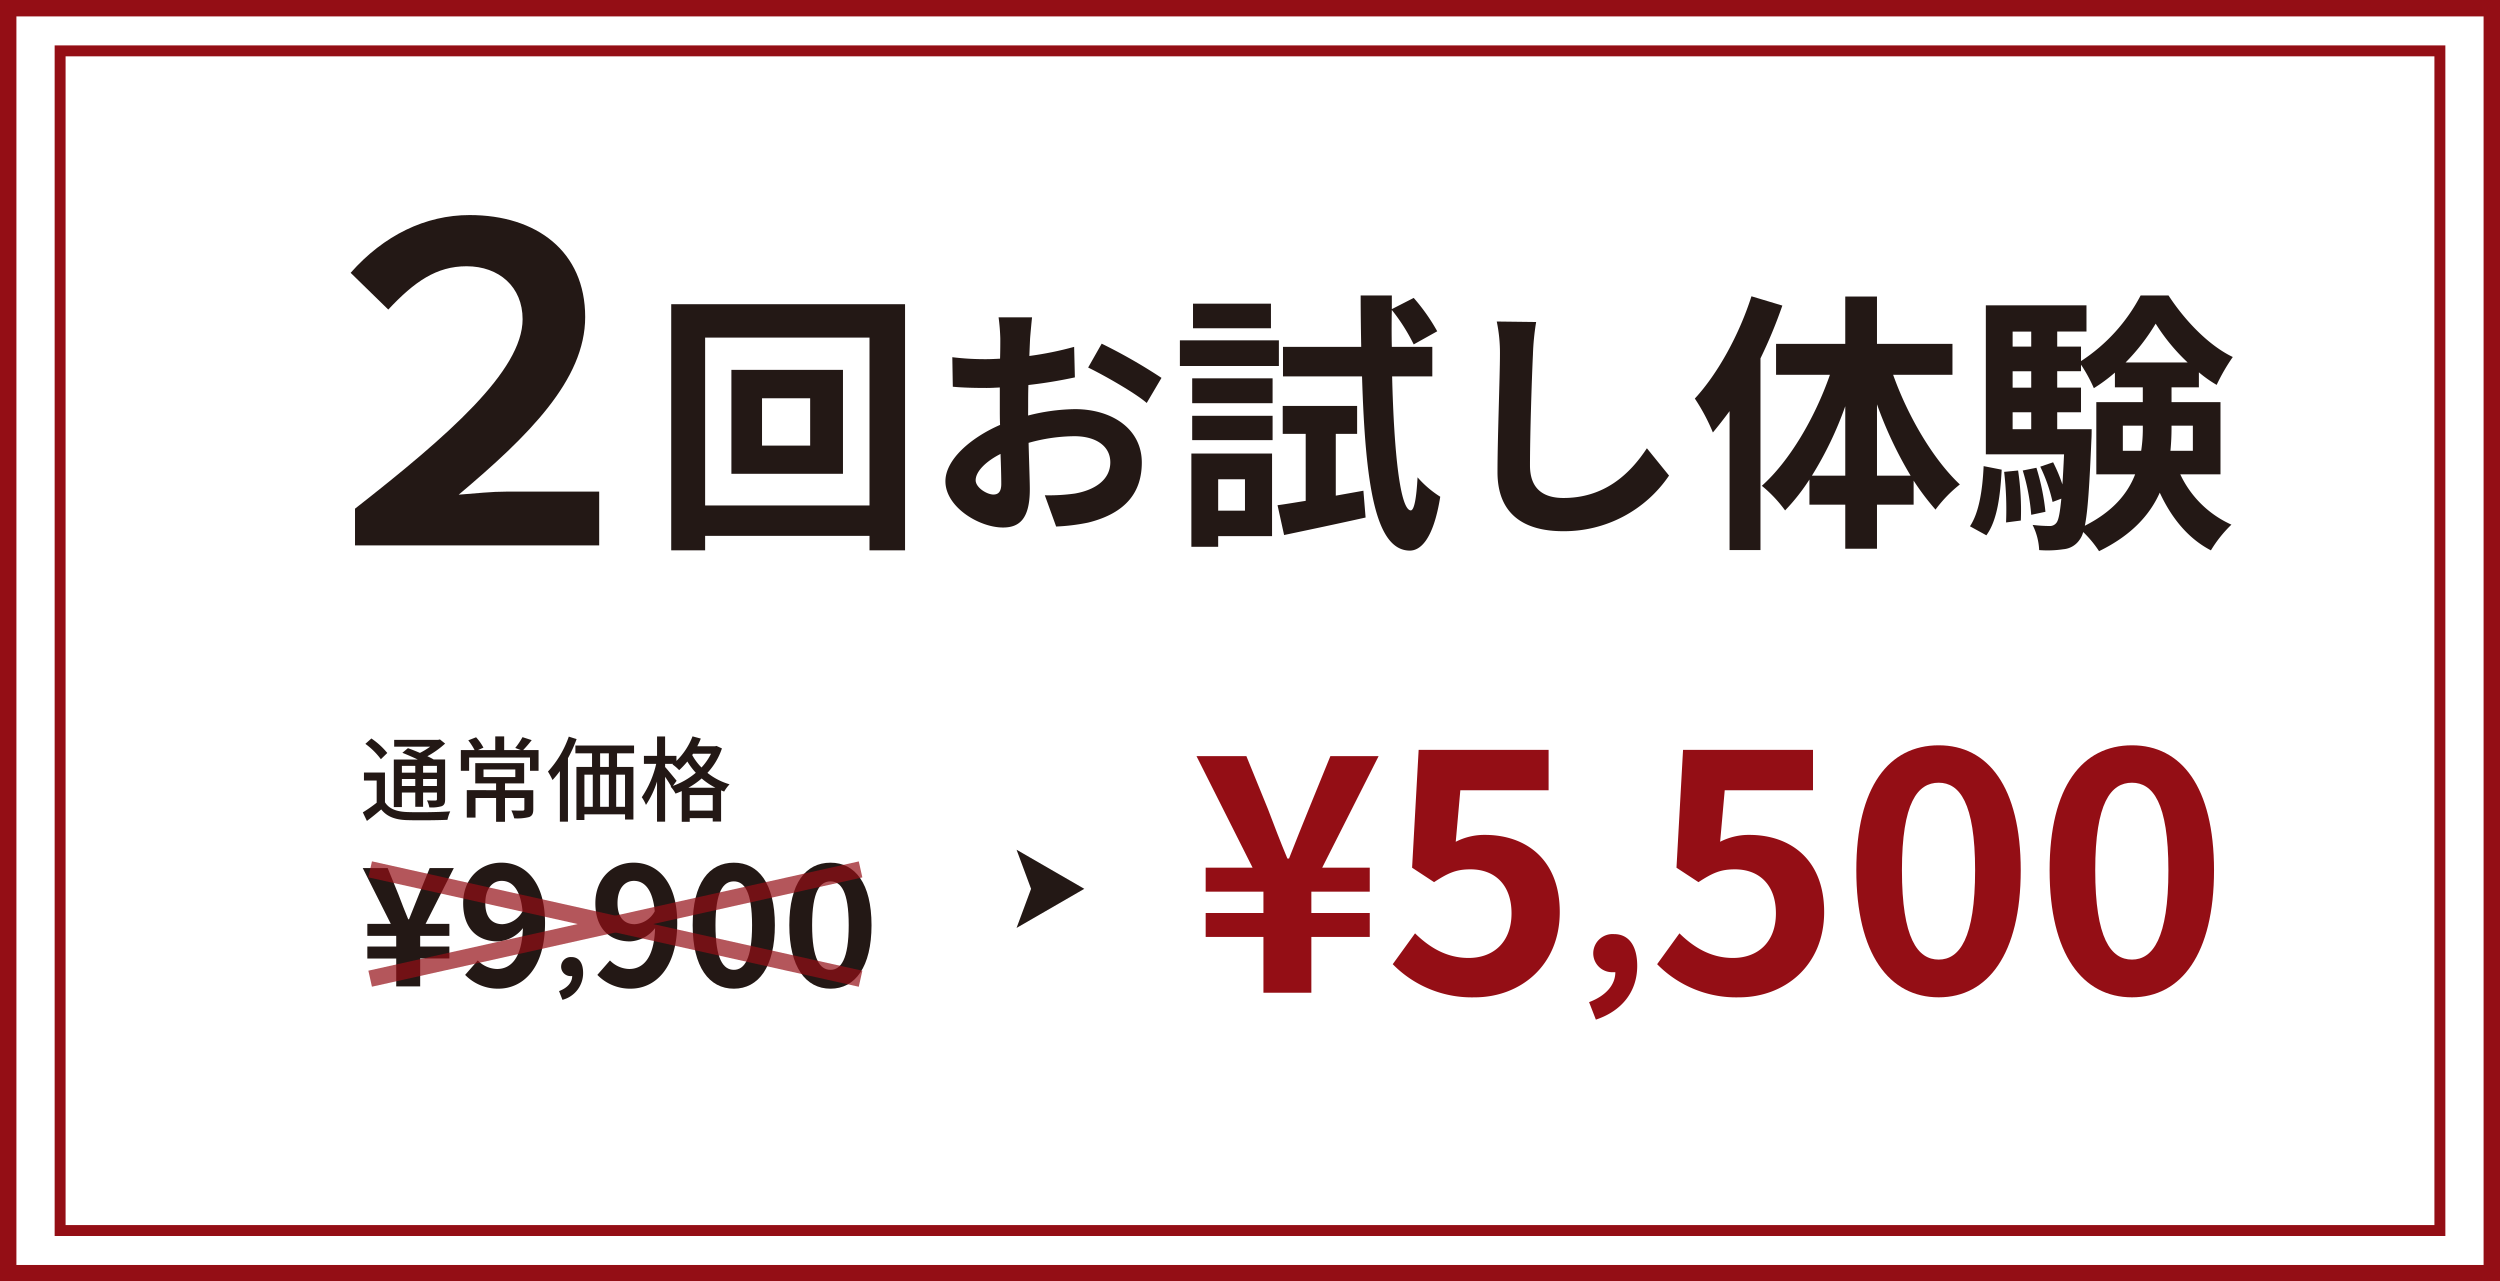
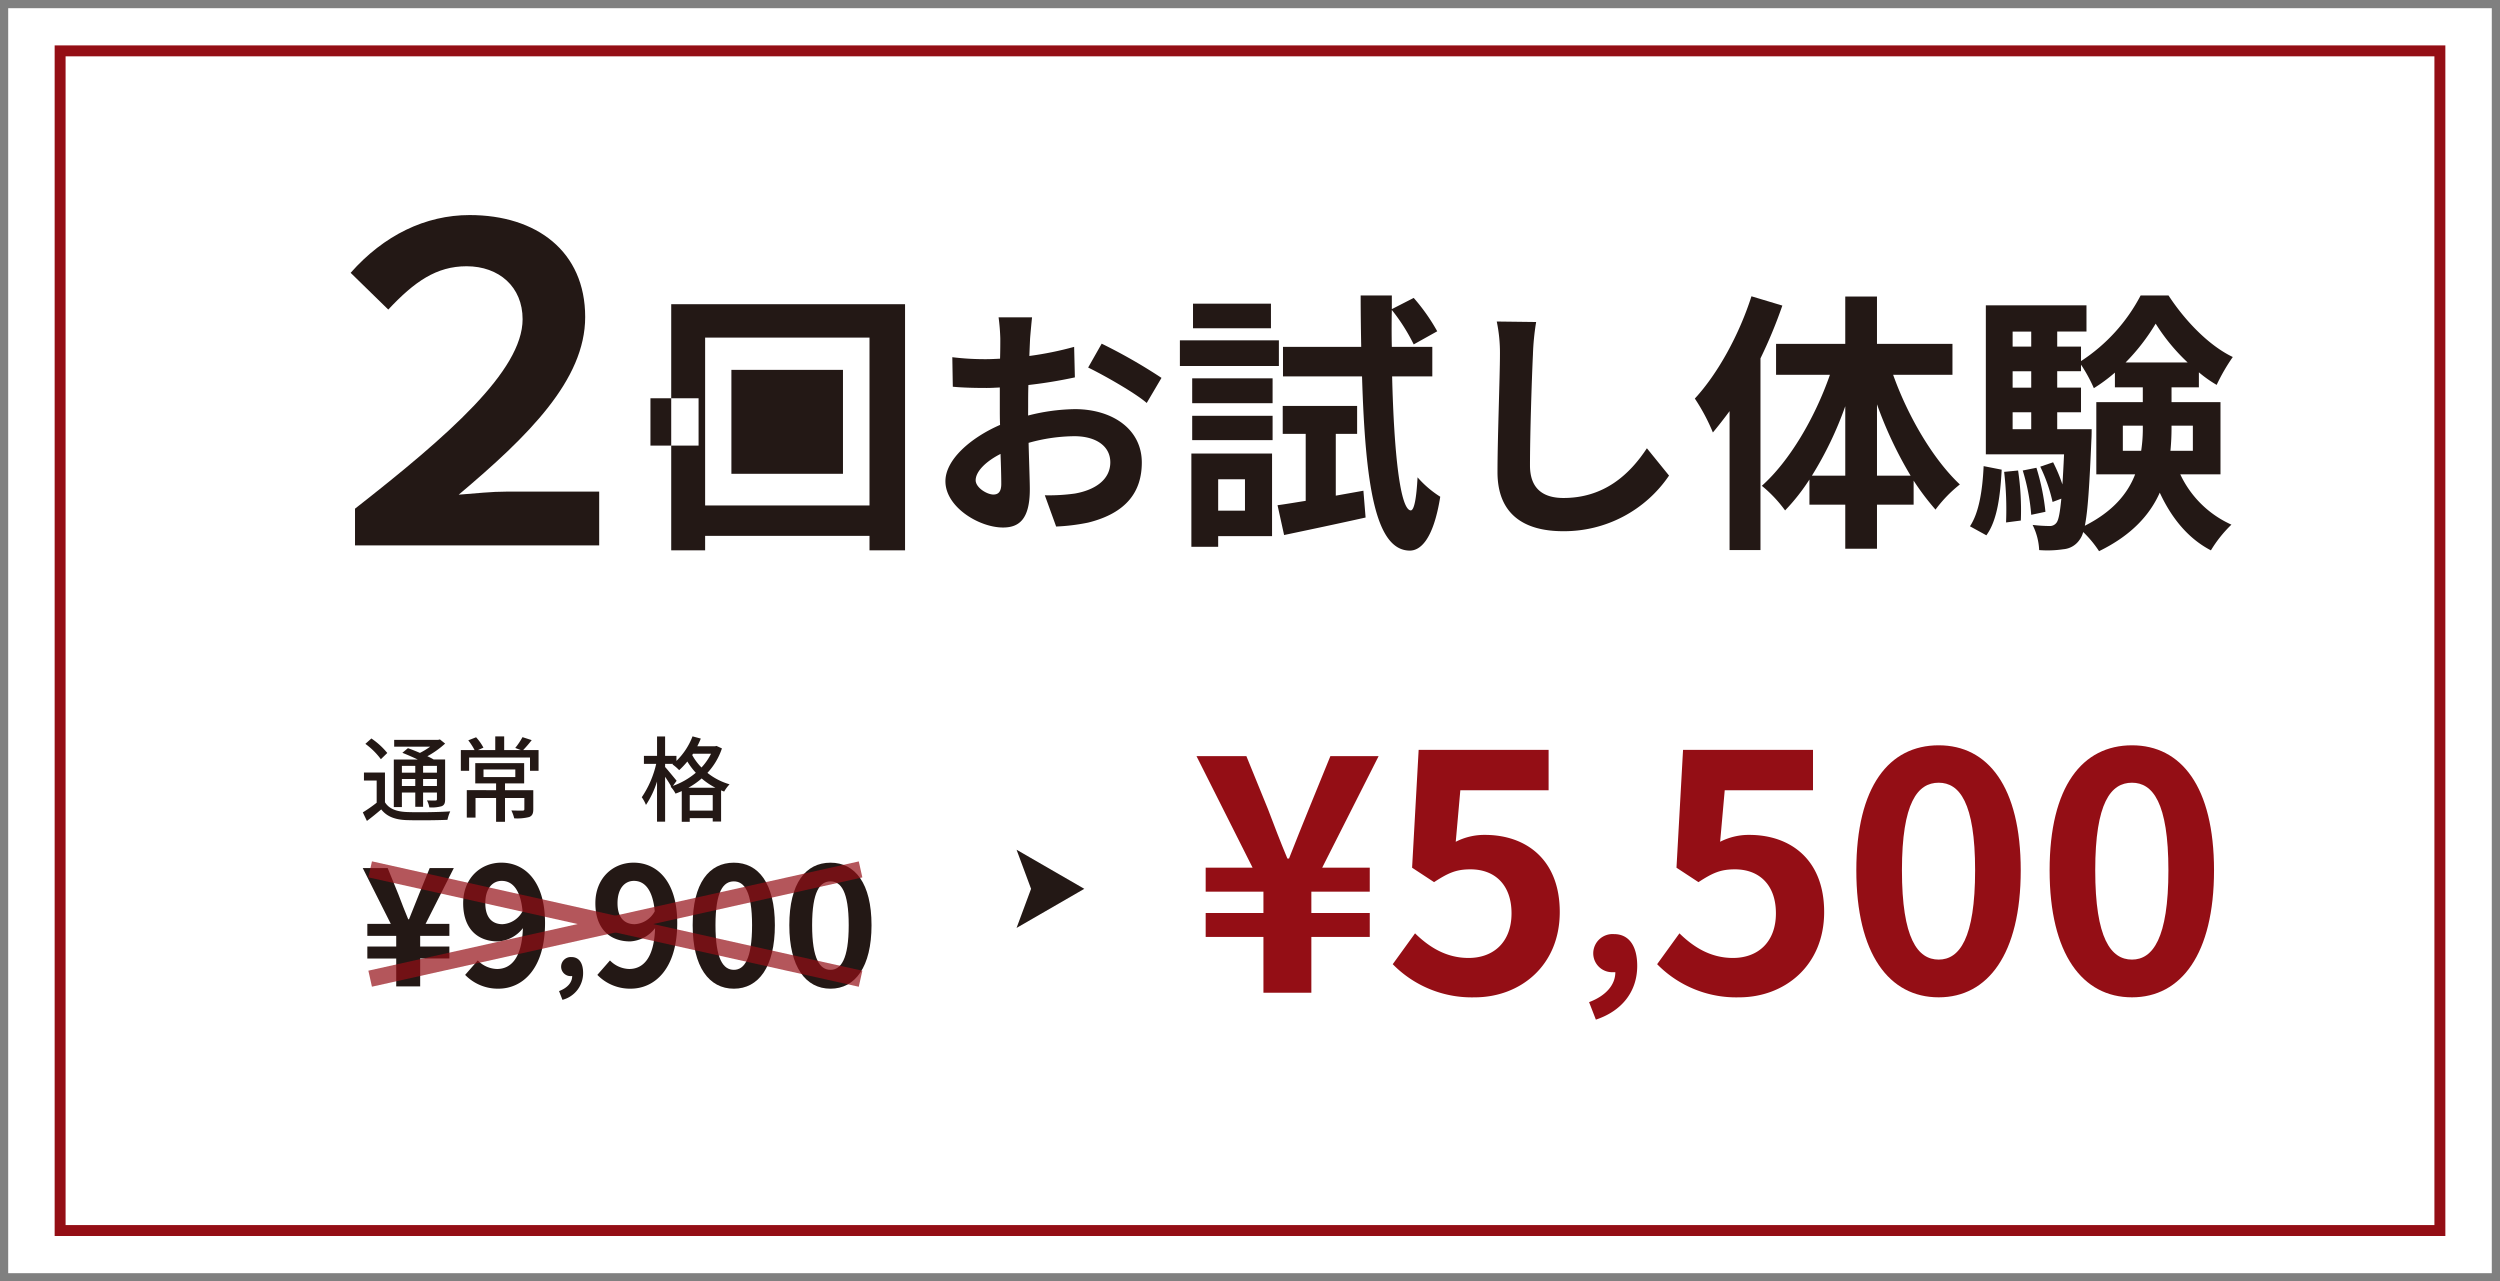
<svg xmlns="http://www.w3.org/2000/svg" viewBox="0 0 457.074 234.275">
  <rect x="0" y="0" width="457.074" height="234.275" fill="#808080" stroke="none" />
  <defs>
    <style>.cls-1{fill:#fff;}.cls-2{fill:#940e15;}.cls-3{fill:#231815;}.cls-4{opacity:0.7;}</style>
  </defs>
  <g id="レイヤー_2" data-name="レイヤー 2">
    <g id="一覧">
      <rect class="cls-1" x="1.5" y="1.5" width="454.074" height="231.275" />
-       <path class="cls-2" d="M457.074,234.275H0V0H457.074ZM3,231.275H454.074V3H3Z" />
      <path class="cls-2" d="M447.083,225.978H9.992V8.3H447.083Zm-435.091-2H445.083V10.3H11.992Z" />
      <path class="cls-2" d="M230.992,171.3H220.433v-4.38h10.559v-3.9H220.433v-4.379h8.58l-10.26-20.4h9.12l3.959,9.72c1.141,3,2.28,6,3.54,9h.3q1.8-4.59,3.6-9l3.961-9.72h8.82l-10.32,20.4h8.7v4.379h-10.68v3.9h10.68v4.38h-10.68v10.2h-8.76Z" />
      <path class="cls-2" d="M254.633,176.282l4.079-5.64c2.52,2.46,5.64,4.5,9.78,4.5,4.619,0,7.86-2.94,7.86-8.16,0-5.16-3-8.04-7.5-8.04-2.64,0-4.081.661-6.661,2.34l-4.019-2.639,1.2-21.539h23.759v7.379H266.992l-.84,9.419a11.48,11.48,0,0,1,5.34-1.259c7.44,0,13.679,4.44,13.679,14.1,0,9.9-7.319,15.6-15.539,15.6A20.23,20.23,0,0,1,254.633,176.282Z" />
      <path class="cls-2" d="M290.531,183.221c3.08-1.16,4.8-3.16,4.8-5.48h-.359a3.453,3.453,0,0,1-3.68-3.479,3.537,3.537,0,0,1,3.8-3.479c2.721,0,4.24,2.159,4.24,5.8,0,4.679-2.76,8.238-7.559,9.838Z" />
      <path class="cls-2" d="M302.972,176.282l4.079-5.64c2.52,2.46,5.64,4.5,9.78,4.5,4.62,0,7.859-2.94,7.859-8.16,0-5.16-3-8.04-7.5-8.04-2.64,0-4.08.661-6.66,2.34l-4.019-2.639,1.2-21.539h23.76v7.379h-16.14l-.84,9.419a11.48,11.48,0,0,1,5.34-1.259c7.44,0,13.679,4.44,13.679,14.1,0,9.9-7.32,15.6-15.539,15.6A20.232,20.232,0,0,1,302.972,176.282Z" />
      <path class="cls-2" d="M339.391,159.123c0-15.36,6-22.86,15.059-22.86,9,0,15,7.56,15,22.86s-6,23.218-15,23.218C345.391,182.341,339.391,174.422,339.391,159.123Zm21.718,0c0-12.42-2.879-16.02-6.659-16.02-3.84,0-6.72,3.6-6.72,16.02,0,12.479,2.88,16.319,6.72,16.319C358.23,175.442,361.109,171.6,361.109,159.123Z" />
      <path class="cls-2" d="M374.73,159.123c0-15.36,6-22.86,15.059-22.86,9,0,15,7.56,15,22.86s-6,23.218-15,23.218C380.73,182.341,374.73,174.422,374.73,159.123Zm21.719,0c0-12.42-2.88-16.02-6.66-16.02-3.84,0-6.719,3.6-6.719,16.02,0,12.479,2.879,16.319,6.719,16.319C393.569,175.442,396.449,171.6,396.449,159.123Z" />
      <path class="cls-3" d="M64.907,93c16.96-13.28,30.641-25.2,30.641-34.641,0-5.92-4.319-9.68-10.24-9.68-5.521,0-9.521,2.8-14.321,7.92l-6.88-6.72c6.081-6.88,13.68-10.56,21.76-10.56,12.24,0,21.121,6.64,21.121,18.64,0,11.52-10.4,21.761-23.121,32.481,3.2-.24,5.921-.56,8.8-.56h16.881v9.84H64.907Z" />
-       <path class="cls-3" d="M165.47,55.619v45h-6.5V97.971H128.918v2.651h-6.2v-45Zm-6.5,36.8v-30.7H128.918v30.7Zm-4.85-24.8v19h-20.4v-19Zm-6,5.2h-8.8v8.65h8.8Z" />
+       <path class="cls-3" d="M165.47,55.619v45h-6.5V97.971H128.918v2.651h-6.2v-45Zm-6.5,36.8v-30.7H128.918v30.7Zm-4.85-24.8v19h-20.4v-19m-6,5.2h-8.8v8.65h8.8Z" />
      <path class="cls-3" d="M187.967,75.972a36.25,36.25,0,0,1,8.549-1.17c6.839,0,12.24,3.645,12.24,9.764,0,5.265-2.746,9.225-9.811,10.98a36.269,36.269,0,0,1-5.849.72l-2.071-5.715a34.072,34.072,0,0,0,5.491-.315c3.6-.63,6.48-2.475,6.48-5.715,0-3.015-2.7-4.77-6.57-4.77a31.663,31.663,0,0,0-8.369,1.215c.089,3.555.224,6.975.224,8.505,0,5.535-2.025,6.975-4.9,6.975-4.365,0-10.53-3.735-10.53-8.46,0-3.915,4.545-7.92,9.989-10.3-.045-1.036-.045-2.07-.045-3.105V70.842c-.854.045-1.664.09-2.385.09-2.025,0-4.274-.045-6.209-.225l-.09-5.4a48.807,48.807,0,0,0,6.164.36c.811,0,1.666-.045,2.565-.09.045-1.575.045-2.88.045-3.645a35.337,35.337,0,0,0-.315-3.914h6.12c-.09.809-.27,2.744-.36,3.869-.045.99-.09,2.07-.135,3.195a61.027,61.027,0,0,0,8.19-1.665l.135,5.58a86.092,86.092,0,0,1-8.5,1.395c-.045,1.35-.045,2.7-.045,4Zm-4.905,12.509c0-1.125-.046-3.15-.136-5.49-2.744,1.395-4.545,3.24-4.545,4.815,0,1.35,2.07,2.61,3.24,2.61C182.432,90.416,183.062,90.011,183.062,88.481ZM201.42,62.832a98.351,98.351,0,0,1,10.935,6.255l-2.7,4.59c-2.114-1.845-7.92-5.13-10.71-6.48Z" />
      <path class="cls-3" d="M233.818,66.919h-18.1v-4.7h18.1Zm-1.25,31.1h-9.851v1.951h-4.9V82.92h14.752Zm-14.6-28.852h14.7V73.72h-14.7Zm0,6.851h14.7v4.45h-14.7Zm14.4-16H218.117v-4.5h14.251Zm-9.651,27.6v5.75h4.9v-5.75Zm26.553,2.1.4,4.9c-5.15,1.15-10.6,2.3-14.9,3.2l-1.2-5.45c1.5-.2,3.25-.5,5.151-.8V79.32h-4.2v-5.1h13.6v5.1h-3.9v11.3Zm5.25-20.9c.349,14.3,1.5,24.351,3.4,24.5.65,0,1.05-2.3,1.25-6.05a18.717,18.717,0,0,0,4.15,3.55c-1.3,8.151-3.8,9.9-5.65,9.85-6.2-.15-8.051-11.95-8.65-31.851H234.568v-5.4h14.3c-.051-3-.1-6.1-.1-9.4h5.7v2.5l4-2.05a35.249,35.249,0,0,1,4.3,6.1l-4.3,2.4a34.206,34.206,0,0,0-4-6.3q-.074,3.45,0,6.75h7.4v5.4Z" />
      <path class="cls-3" d="M280.852,58.873a45.533,45.533,0,0,0-.586,5.939c-.225,4.77-.539,14.759-.539,20.294,0,4.5,2.7,5.94,6.119,5.94,7.38,0,12.06-4.23,15.255-9.089l4.049,4.994A23.188,23.188,0,0,1,285.8,97.121c-7.289,0-12.014-3.195-12.014-10.8,0-5.985.449-17.684.449-21.509a27.916,27.916,0,0,0-.585-6.03Z" />
      <path class="cls-3" d="M325.867,55.869a87.272,87.272,0,0,1-4,9.651v35.052h-5.65V75.17c-1,1.35-2.05,2.7-3.05,3.9a35.64,35.64,0,0,0-3.3-6.2c4.2-4.551,8.1-11.651,10.351-18.7ZM346.119,68.52c2.75,7.7,7.351,15.5,12.2,20.051a24.375,24.375,0,0,0-4.451,4.6,46.064,46.064,0,0,1-4-5.3v4.4h-6.7v8.05h-5.8v-8.05h-6.551v-4.6a36.957,36.957,0,0,1-4.45,5.65,24.24,24.24,0,0,0-4.251-4.5c5.051-4.5,9.7-12.4,12.451-20.3h-9.85V62.869h12.651v-8.65h5.8v8.65h13.8V68.52Zm-8.75,18.451V74.27a64.983,64.983,0,0,1-6.1,12.7Zm11.95,0a73.142,73.142,0,0,1-6.15-13.051V86.971Z" />
      <path class="cls-3" d="M360.167,96.221c1.7-2.55,2.3-6.75,2.5-11l3.3.65c-.25,4.55-.75,9.2-2.8,12Zm38.452-9.5a18.818,18.818,0,0,0,9.351,9.2,23.14,23.14,0,0,0-3.75,4.7c-4.151-2.151-7.2-5.9-9.351-10.551-1.8,4.05-5.15,7.8-11.1,10.7a19.948,19.948,0,0,0-2.9-3.5,4.065,4.065,0,0,1-.649,1.4,3.972,3.972,0,0,1-3,1.75,19.452,19.452,0,0,1-4.4.151,11.408,11.408,0,0,0-1.2-4.6,28.357,28.357,0,0,0,3.051.2,1.494,1.494,0,0,0,1.35-.65c.35-.5.6-1.75.85-4.35l-1.6.6a29.3,29.3,0,0,0-2.25-6.45l2.349-.8a28.751,28.751,0,0,1,1.7,4.05c.1-1.5.2-3.35.3-5.5h-14.3V55.819h18.4v4.8h-5.351v2.75h4.351V66.02a31.936,31.936,0,0,0,10.9-12h5.1c3,4.6,7.351,9.15,11.751,11.251a34.572,34.572,0,0,0-2.95,5.1,22.648,22.648,0,0,1-3.25-2.3V70.82h-5v2.7h8.95v13.2Zm-29.652-.7a48.88,48.88,0,0,1,.5,9.15l-2.7.35a59.185,59.185,0,0,0-.35-9.25Zm-1-25.4v2.75h3.4v-2.75Zm0,7.251v3h3.4v-3Zm0,10.6h3.4v-3.1h-3.4Zm4.351,7.051a41.258,41.258,0,0,1,1.65,8.05l-2.6.55a37.55,37.55,0,0,0-1.55-8.1Zm10.1-7.051s0,1.3-.05,1.95c-.35,8.251-.649,13.051-1.2,15.7,5.15-2.6,7.851-5.9,9.2-9.4h-7.1V73.52h8.5v-2.7h-5.1v-2.7a29.5,29.5,0,0,1-3.85,2.85,27.955,27.955,0,0,0-2.349-4.3v1.2h-4.351v3h4.351v4.5h-4.351v3.1Zm9.051,3.95a26.992,26.992,0,0,0,.3-4.45v-.15h-3.651v4.6Zm8.5-16.15a35.558,35.558,0,0,1-5.85-7.1,37.434,37.434,0,0,1-5.5,7.1ZM397.02,77.82v.2a43.848,43.848,0,0,1-.2,4.4h4.1v-4.6Z" />
      <polygon class="cls-3" points="198.241 162.504 185.857 155.354 188.509 162.504 185.857 169.654 198.241 162.504" />
      <path class="cls-3" d="M72.44,175.244H67.16v-2.19h5.28V171.1H67.16v-2.19h4.29l-5.13-10.2h4.561l1.979,4.86c.57,1.5,1.14,3,1.771,4.5h.149q.9-2.3,1.8-4.5l1.981-4.86H82.97l-5.159,10.2H82.16v2.19H76.82v1.95h5.34v2.19H76.82v5.1H72.44Z" />
      <path class="cls-3" d="M87.35,175.6a5.093,5.093,0,0,0,3.51,1.56c2.49,0,4.56-1.891,4.74-7.47a6.173,6.173,0,0,1-4.56,2.43c-3.69,0-6.359-2.28-6.359-6.99,0-4.56,3.179-7.41,6.989-7.41,4.2,0,7.98,3.3,7.98,11.01,0,8.4-4.11,12.029-8.519,12.029a8.323,8.323,0,0,1-6.09-2.52Zm8.19-9c-.39-4.05-1.92-5.55-3.81-5.55-1.65,0-3,1.35-3,4.08,0,2.61,1.23,3.84,3.15,3.84A4.43,4.43,0,0,0,95.54,166.6Z" />
      <path class="cls-3" d="M102.211,181.2c1.54-.58,2.4-1.58,2.4-2.741h-.179a1.727,1.727,0,0,1-1.841-1.74,1.769,1.769,0,0,1,1.9-1.74c1.361,0,2.12,1.08,2.12,2.9a5.046,5.046,0,0,1-3.781,4.921Z" />
      <path class="cls-3" d="M111.52,175.6a5.093,5.093,0,0,0,3.51,1.56c2.49,0,4.56-1.891,4.74-7.47a6.173,6.173,0,0,1-4.56,2.43c-3.69,0-6.359-2.28-6.359-6.99,0-4.56,3.179-7.41,6.989-7.41,4.2,0,7.98,3.3,7.98,11.01,0,8.4-4.11,12.029-8.519,12.029a8.323,8.323,0,0,1-6.09-2.52Zm8.19-9c-.39-4.05-1.92-5.55-3.81-5.55-1.65,0-3,1.35-3,4.08,0,2.61,1.23,3.84,3.15,3.84A4.43,4.43,0,0,0,119.71,166.6Z" />
      <path class="cls-3" d="M126.641,169.154c0-7.68,3-11.43,7.529-11.43,4.5,0,7.5,3.78,7.5,11.43s-3,11.609-7.5,11.609C129.641,180.763,126.641,176.8,126.641,169.154Zm10.859,0c0-6.21-1.439-8.01-3.33-8.01-1.92,0-3.359,1.8-3.359,8.01,0,6.24,1.439,8.159,3.359,8.159C136.061,177.313,137.5,175.394,137.5,169.154Z" />
      <path class="cls-3" d="M144.311,169.154c0-7.68,3-11.43,7.529-11.43,4.5,0,7.5,3.78,7.5,11.43s-3,11.609-7.5,11.609C147.311,180.763,144.311,176.8,144.311,169.154Zm10.859,0c0-6.21-1.44-8.01-3.33-8.01-1.92,0-3.36,1.8-3.36,8.01,0,6.24,1.44,8.159,3.36,8.159C153.73,177.313,155.17,175.394,155.17,169.154Z" />
      <path class="cls-3" d="M70.383,146.676c.731,1.189,2.074,1.7,3.943,1.784,1.922.085,5.831.035,7.99-.119a7.8,7.8,0,0,0-.509,1.547c-1.955.085-5.526.119-7.5.051-2.108-.085-3.57-.646-4.607-1.955-.816.7-1.666,1.394-2.617,2.108l-.748-1.564a26.49,26.49,0,0,0,2.532-1.767V142.7H66.541v-1.462h3.842Zm-.748-7.871A13.118,13.118,0,0,0,66.8,136l1.1-.985a13.515,13.515,0,0,1,2.908,2.652Zm3.842,8.755H72v-8.7h4.369c-.918-.441-1.938-.883-2.805-1.224l1.02-.849c.662.238,1.444.544,2.192.866a13.708,13.708,0,0,0,1.871-1.138H72.066V135.27h8.039l.325-.085.951.765a16.784,16.784,0,0,1-3.246,2.311c.441.2.832.408,1.155.595h2.091V146.1c0,.714-.119,1.07-.611,1.292a6.5,6.5,0,0,1-2.279.22,4.314,4.314,0,0,0-.425-1.275c.714.035,1.36.018,1.565.018.186,0,.254-.068.254-.272v-1.19H77.353v2.617H75.924v-2.617H73.477Zm0-7.531v1.241h2.447v-1.241Zm2.447,3.672v-1.275H73.477V143.7Zm3.961-3.672H77.353v1.241h2.532Zm0,3.672v-1.275H77.353V143.7Z" />
      <path class="cls-3" d="M98.466,137.14v3.79H96.9V138.5H85.768v2.43H84.256v-3.79h2.515a11.81,11.81,0,0,0-1.156-1.786l1.428-.56a9.1,9.1,0,0,1,1.343,1.9l-1,.442h3.162v-2.5h1.632v2.5h3.042l-1.02-.391a12.9,12.9,0,0,0,1.326-1.972l1.683.544a22.993,22.993,0,0,1-1.563,1.819ZM97.5,147.951c0,.764-.17,1.189-.748,1.427a8.78,8.78,0,0,1-2.737.238,6.692,6.692,0,0,0-.527-1.445c.9.035,1.8.035,2.04.035.272-.018.34-.069.34-.272v-2.04H92.33v4.351H90.7v-4.351H86.941v3.586h-1.6v-5.014H90.7v-1.241H86.891v-3.706h8.94v3.706h-3.5v1.241H97.5ZM88.4,142.069h5.815v-1.394H88.4Z" />
-       <path class="cls-3" d="M105.42,135.134a25.593,25.593,0,0,1-1.58,3.484v11.61h-1.48v-9.247a16.777,16.777,0,0,1-1.342,1.632,14.3,14.3,0,0,0-.833-1.547,18.324,18.324,0,0,0,3.807-6.391Zm7.394,2.6v2.482h2.993v9.621h-1.532v-.952h-7.427v1.037h-1.462v-9.706h2.856v-2.482H105.2v-1.427h10.726v1.427Zm-5.966,9.774h1.53v-5.881h-1.53Zm4.47-9.774h-1.6v2.482h1.6Zm-1.6,3.893v5.881h1.6v-5.881Zm4.554,0h-1.614v5.881h1.614Z" />
      <path class="cls-3" d="M131.99,136.833a12.262,12.262,0,0,1-2.652,4.471,11.7,11.7,0,0,0,4.046,2.091,6.89,6.89,0,0,0-.986,1.326c-.187-.068-.375-.136-.561-.221v5.694h-1.53v-.611h-4.2v.662h-1.462v-5.609c-.373.17-.748.322-1.138.459a5.841,5.841,0,0,0-.9-1.275l.1-.034c-.255-.476-.7-1.156-1.105-1.768v8.21h-1.479v-7.343a16.512,16.512,0,0,1-2.022,4.283,6.636,6.636,0,0,0-.765-1.41,17.973,17.973,0,0,0,2.635-6.1h-2.244v-1.462h2.4v-3.552H121.6v3.552h2.074v.918a12.488,12.488,0,0,0,2.941-4.487l1.512.408a14.649,14.649,0,0,1-.646,1.41h3.23l.289-.067Zm-8.959,6.851a13.359,13.359,0,0,0,4.182-2.4,13.145,13.145,0,0,1-1.547-2.057,14.823,14.823,0,0,1-1.495,1.581,8.283,8.283,0,0,0-1.224-1.054l.119-.1H121.6v.578c.458.493,1.785,2.125,2.108,2.516Zm7.77.34a12.8,12.8,0,0,1-2.517-1.7,14.128,14.128,0,0,1-2.43,1.7Zm-.494,4.182v-2.839h-4.2v2.839Zm-3.6-10.4-.152.239a10.216,10.216,0,0,0,1.7,2.277A10.735,10.735,0,0,0,130,137.8Z" />
      <g class="cls-4">
        <rect class="cls-2" x="111.006" y="123.012" width="3" height="91.861" transform="translate(-76.88 241.965) rotate(-77.424)" />
        <rect class="cls-2" x="66.575" y="167.443" width="91.861" height="3" transform="translate(-34.049 28.512) rotate(-12.561)" />
      </g>
    </g>
  </g>
</svg>